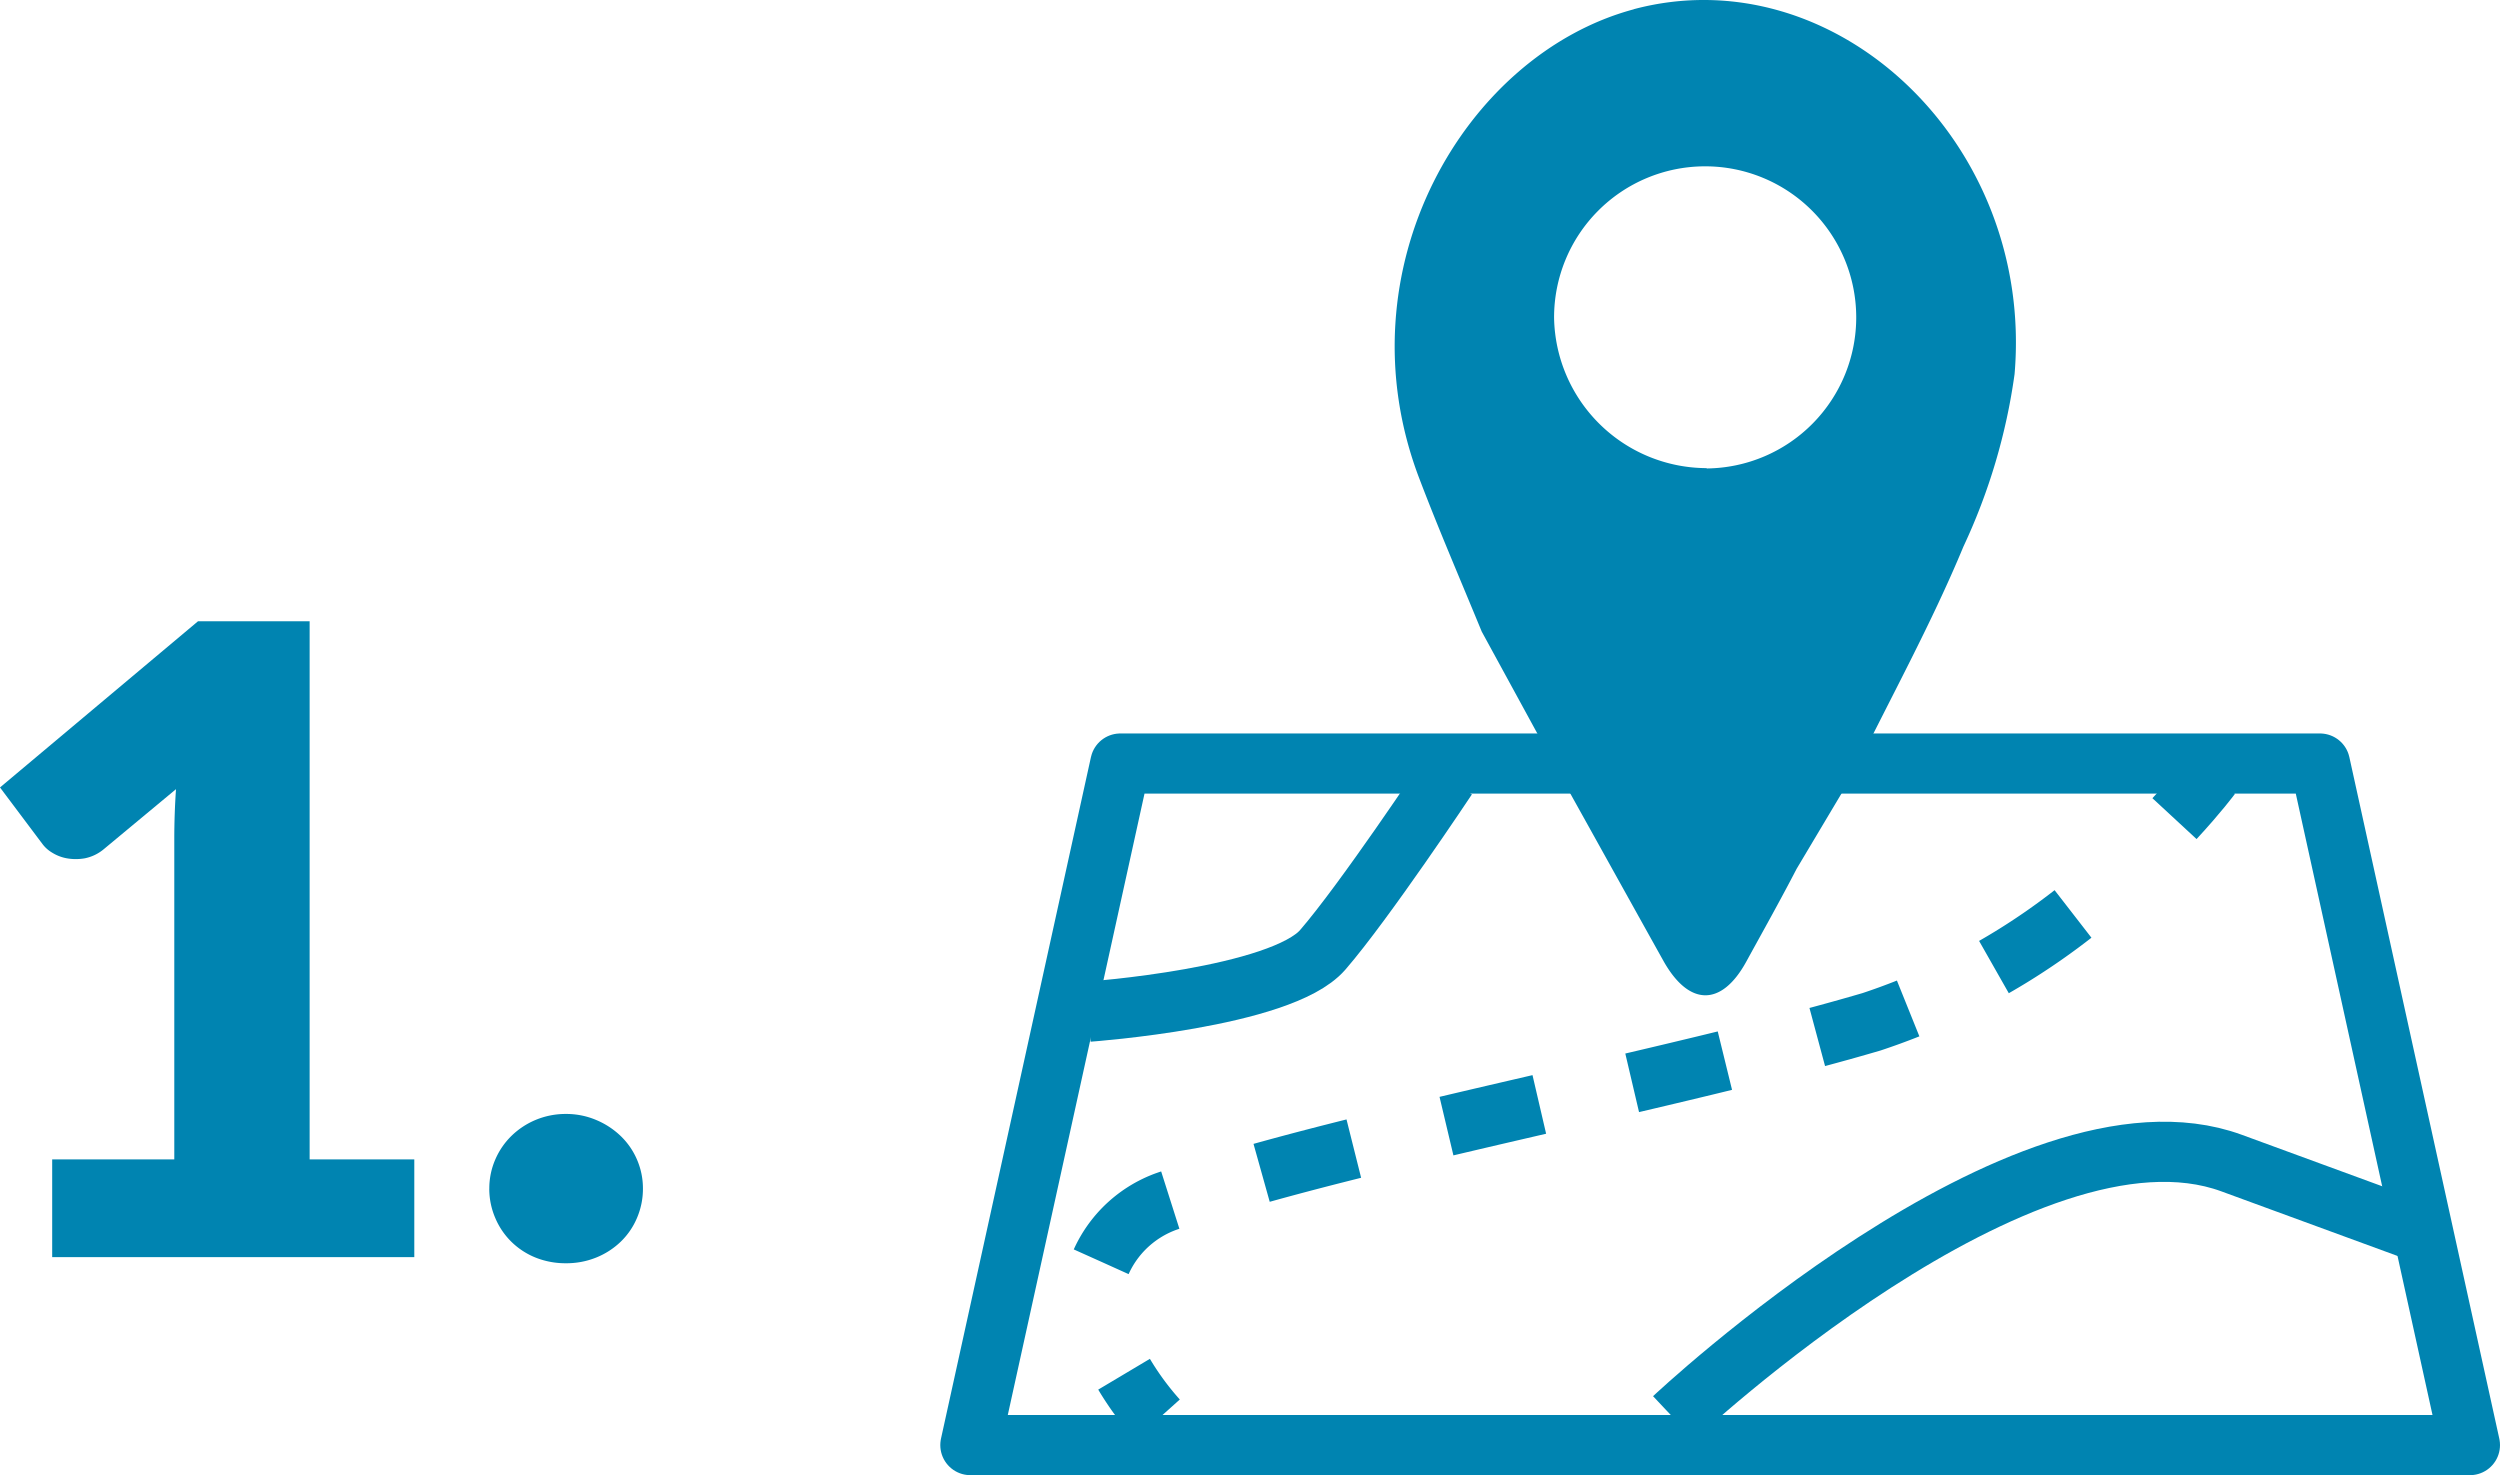
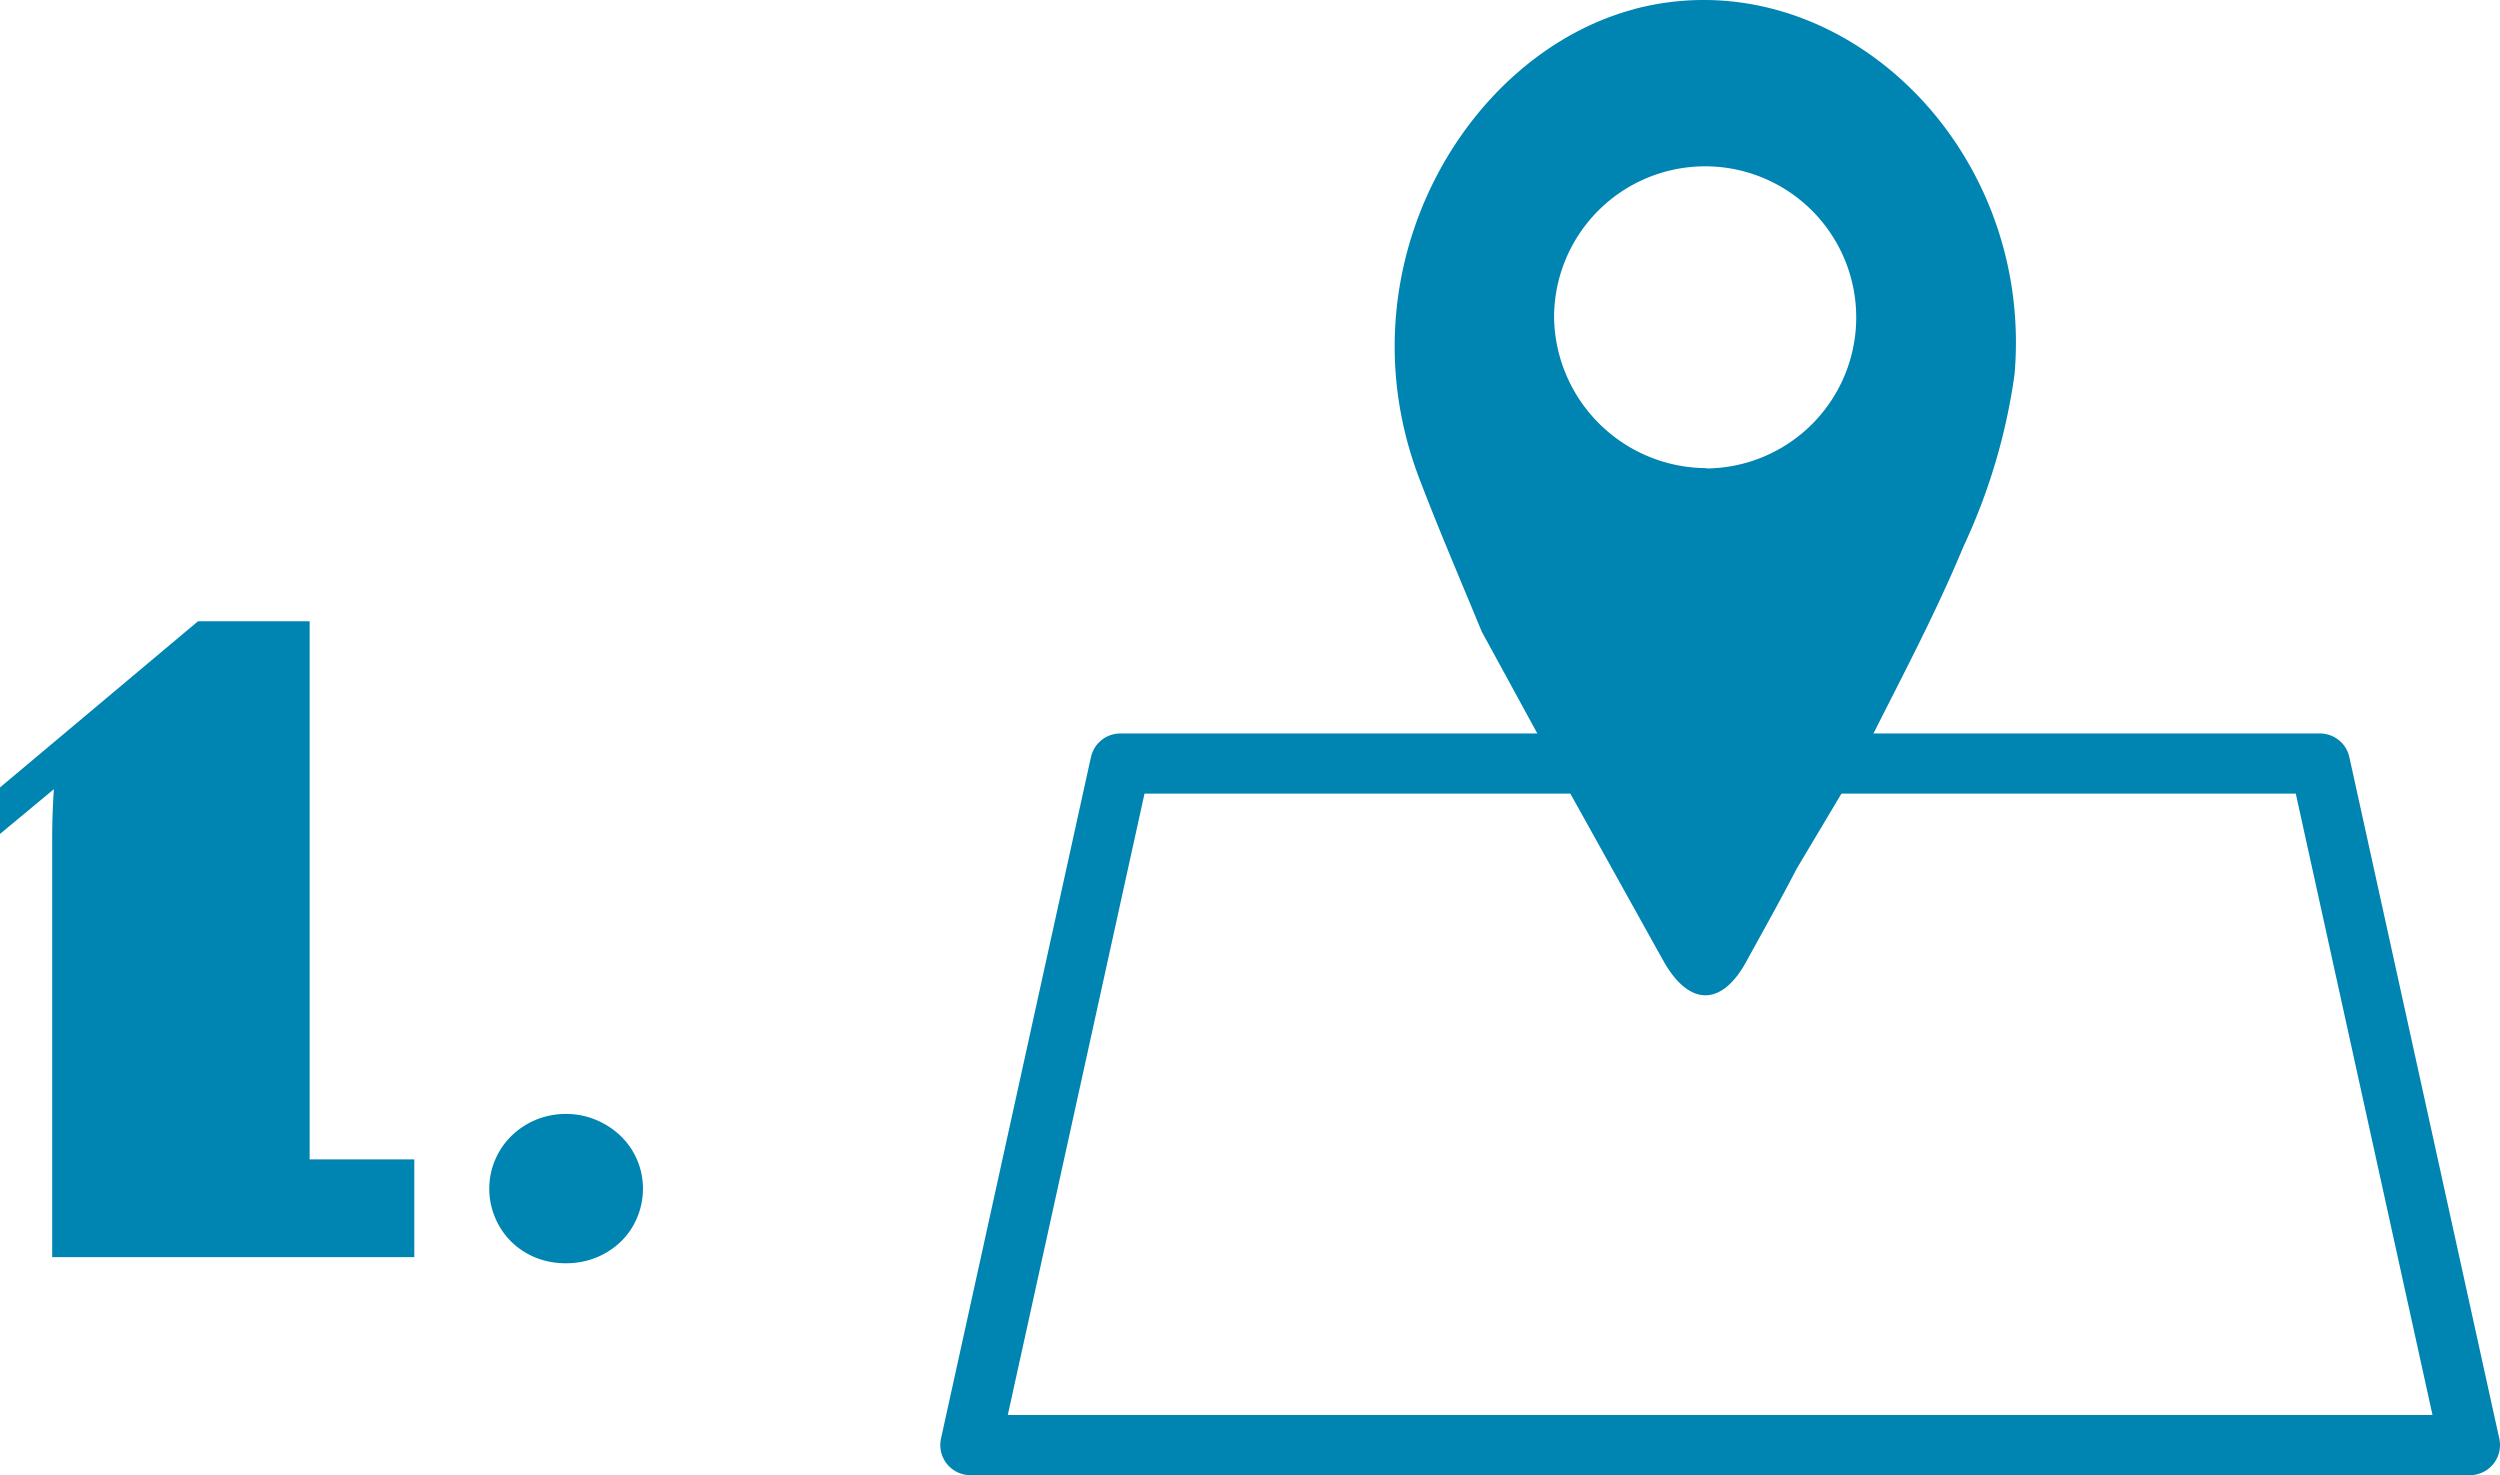
<svg xmlns="http://www.w3.org/2000/svg" width="83.123" height="49.048" viewBox="0 0 83.123 49.048">
  <g id="Group_651" data-name="Group 651" transform="translate(-100.465 -1339.952)">
    <g id="Layer_1-2" transform="translate(99 1339.952)">
      <g id="Group_623" data-name="Group 623" transform="translate(33.729 0)">
        <path id="Path_1962" data-name="Path 1962" d="M46.333.311c-5.609,1.5-9.8,8.65-7.13,15.618.636,1.67,1.346,3.316,2.069,5.073l2.605,4.774c1.147,2.057,2.293,4.126,3.44,6.182.848,1.508,1.932,1.521,2.755.012.561-1.022,1.134-2.044,1.67-3.079l1.907-3.2c1.246-2.543,2.58-4.961,3.64-7.516a19.951,19.951,0,0,0,1.7-5.734C59.645,4.736,53-1.472,46.32.311Zm2.418,15.257a5.087,5.087,0,0,1-5.073-5,5.023,5.023,0,1,1,5.073,5.011Z" transform="translate(-24.27 -0.003)" fill="#0084b1" />
        <path id="Path_1963" data-name="Path 1963" d="M32.046,20.37H71.933l4.986,22.661H27.06Z" transform="translate(-27.06 5.017)" fill="none" stroke="#0084b1" stroke-linecap="round" stroke-linejoin="round" stroke-width="2" />
        <g id="Group_622" data-name="Group 622" transform="translate(4.35 25.798)">
-           <path id="Path_1964" data-name="Path 1964" d="M32.269,38.168A9.682,9.682,0,0,1,31.16,36.66" transform="translate(-30.4 -16.766)" fill="none" stroke="#0084b1" stroke-miterlimit="10" stroke-width="2" />
-           <path id="Path_1965" data-name="Path 1965" d="M30.55,36.292A3.791,3.791,0,0,1,33.2,34.148c5.833-1.944,16.341-3.889,22.96-5.833a22.31,22.31,0,0,0,8.688-5.335" transform="translate(-30.55 -20.138)" fill="none" stroke="#0084b1" stroke-miterlimit="10" stroke-width="2" stroke-dasharray="0 0 3.17 3.17" />
-           <path id="Path_1966" data-name="Path 1966" d="M59.18,22.121c.785-.848,1.209-1.421,1.209-1.421" transform="translate(-23.494 -20.7)" fill="none" stroke="#0084b1" stroke-miterlimit="10" stroke-width="2" />
-         </g>
-         <path id="Path_1967" data-name="Path 1967" d="M30.21,28.528s6.407-.461,7.79-2.057,4.126-5.721,4.126-5.721" transform="translate(-26.284 5.11)" fill="none" stroke="#0084b1" stroke-miterlimit="10" stroke-width="2" />
-         <path id="Path_1968" data-name="Path 1968" d="M45.82,39.58S57.5,28.586,64.367,31.1l6.868,2.518" transform="translate(-22.436 7.57)" fill="none" stroke="#0084b1" stroke-miterlimit="10" stroke-width="2" />
+           </g>
      </g>
-       <path id="Path_2000" data-name="Path 2000" d="M15.24-3.248V0H3.2V-3.248h4.06V-13.906q0-.406.014-.819t.043-.834l-2.407,2a1.413,1.413,0,0,1-.631.3,1.71,1.71,0,0,1-.587,0,1.378,1.378,0,0,1-.493-.189,1.1,1.1,0,0,1-.319-.283L1.465-15.616l6.583-5.525H11.76V-3.248Zm2.494.972a2.407,2.407,0,0,1,.2-.972,2.456,2.456,0,0,1,.537-.783,2.56,2.56,0,0,1,.8-.529,2.585,2.585,0,0,1,1.015-.2,2.547,2.547,0,0,1,1,.2,2.65,2.65,0,0,1,.812.529,2.4,2.4,0,0,1,.544.783,2.407,2.407,0,0,1,.2.972,2.458,2.458,0,0,1-.2.979,2.38,2.38,0,0,1-.544.79,2.545,2.545,0,0,1-.812.522,2.633,2.633,0,0,1-1,.189A2.672,2.672,0,0,1,19.271.015a2.461,2.461,0,0,1-.8-.522,2.434,2.434,0,0,1-.537-.79A2.458,2.458,0,0,1,17.733-2.276Z" transform="translate(0 41.798)" fill="#0084b1" />
+       <path id="Path_2000" data-name="Path 2000" d="M15.24-3.248V0H3.2V-3.248V-13.906q0-.406.014-.819t.043-.834l-2.407,2a1.413,1.413,0,0,1-.631.3,1.71,1.71,0,0,1-.587,0,1.378,1.378,0,0,1-.493-.189,1.1,1.1,0,0,1-.319-.283L1.465-15.616l6.583-5.525H11.76V-3.248Zm2.494.972a2.407,2.407,0,0,1,.2-.972,2.456,2.456,0,0,1,.537-.783,2.56,2.56,0,0,1,.8-.529,2.585,2.585,0,0,1,1.015-.2,2.547,2.547,0,0,1,1,.2,2.65,2.65,0,0,1,.812.529,2.4,2.4,0,0,1,.544.783,2.407,2.407,0,0,1,.2.972,2.458,2.458,0,0,1-.2.979,2.38,2.38,0,0,1-.544.79,2.545,2.545,0,0,1-.812.522,2.633,2.633,0,0,1-1,.189A2.672,2.672,0,0,1,19.271.015a2.461,2.461,0,0,1-.8-.522,2.434,2.434,0,0,1-.537-.79A2.458,2.458,0,0,1,17.733-2.276Z" transform="translate(0 41.798)" fill="#0084b1" />
    </g>
  </g>
</svg>